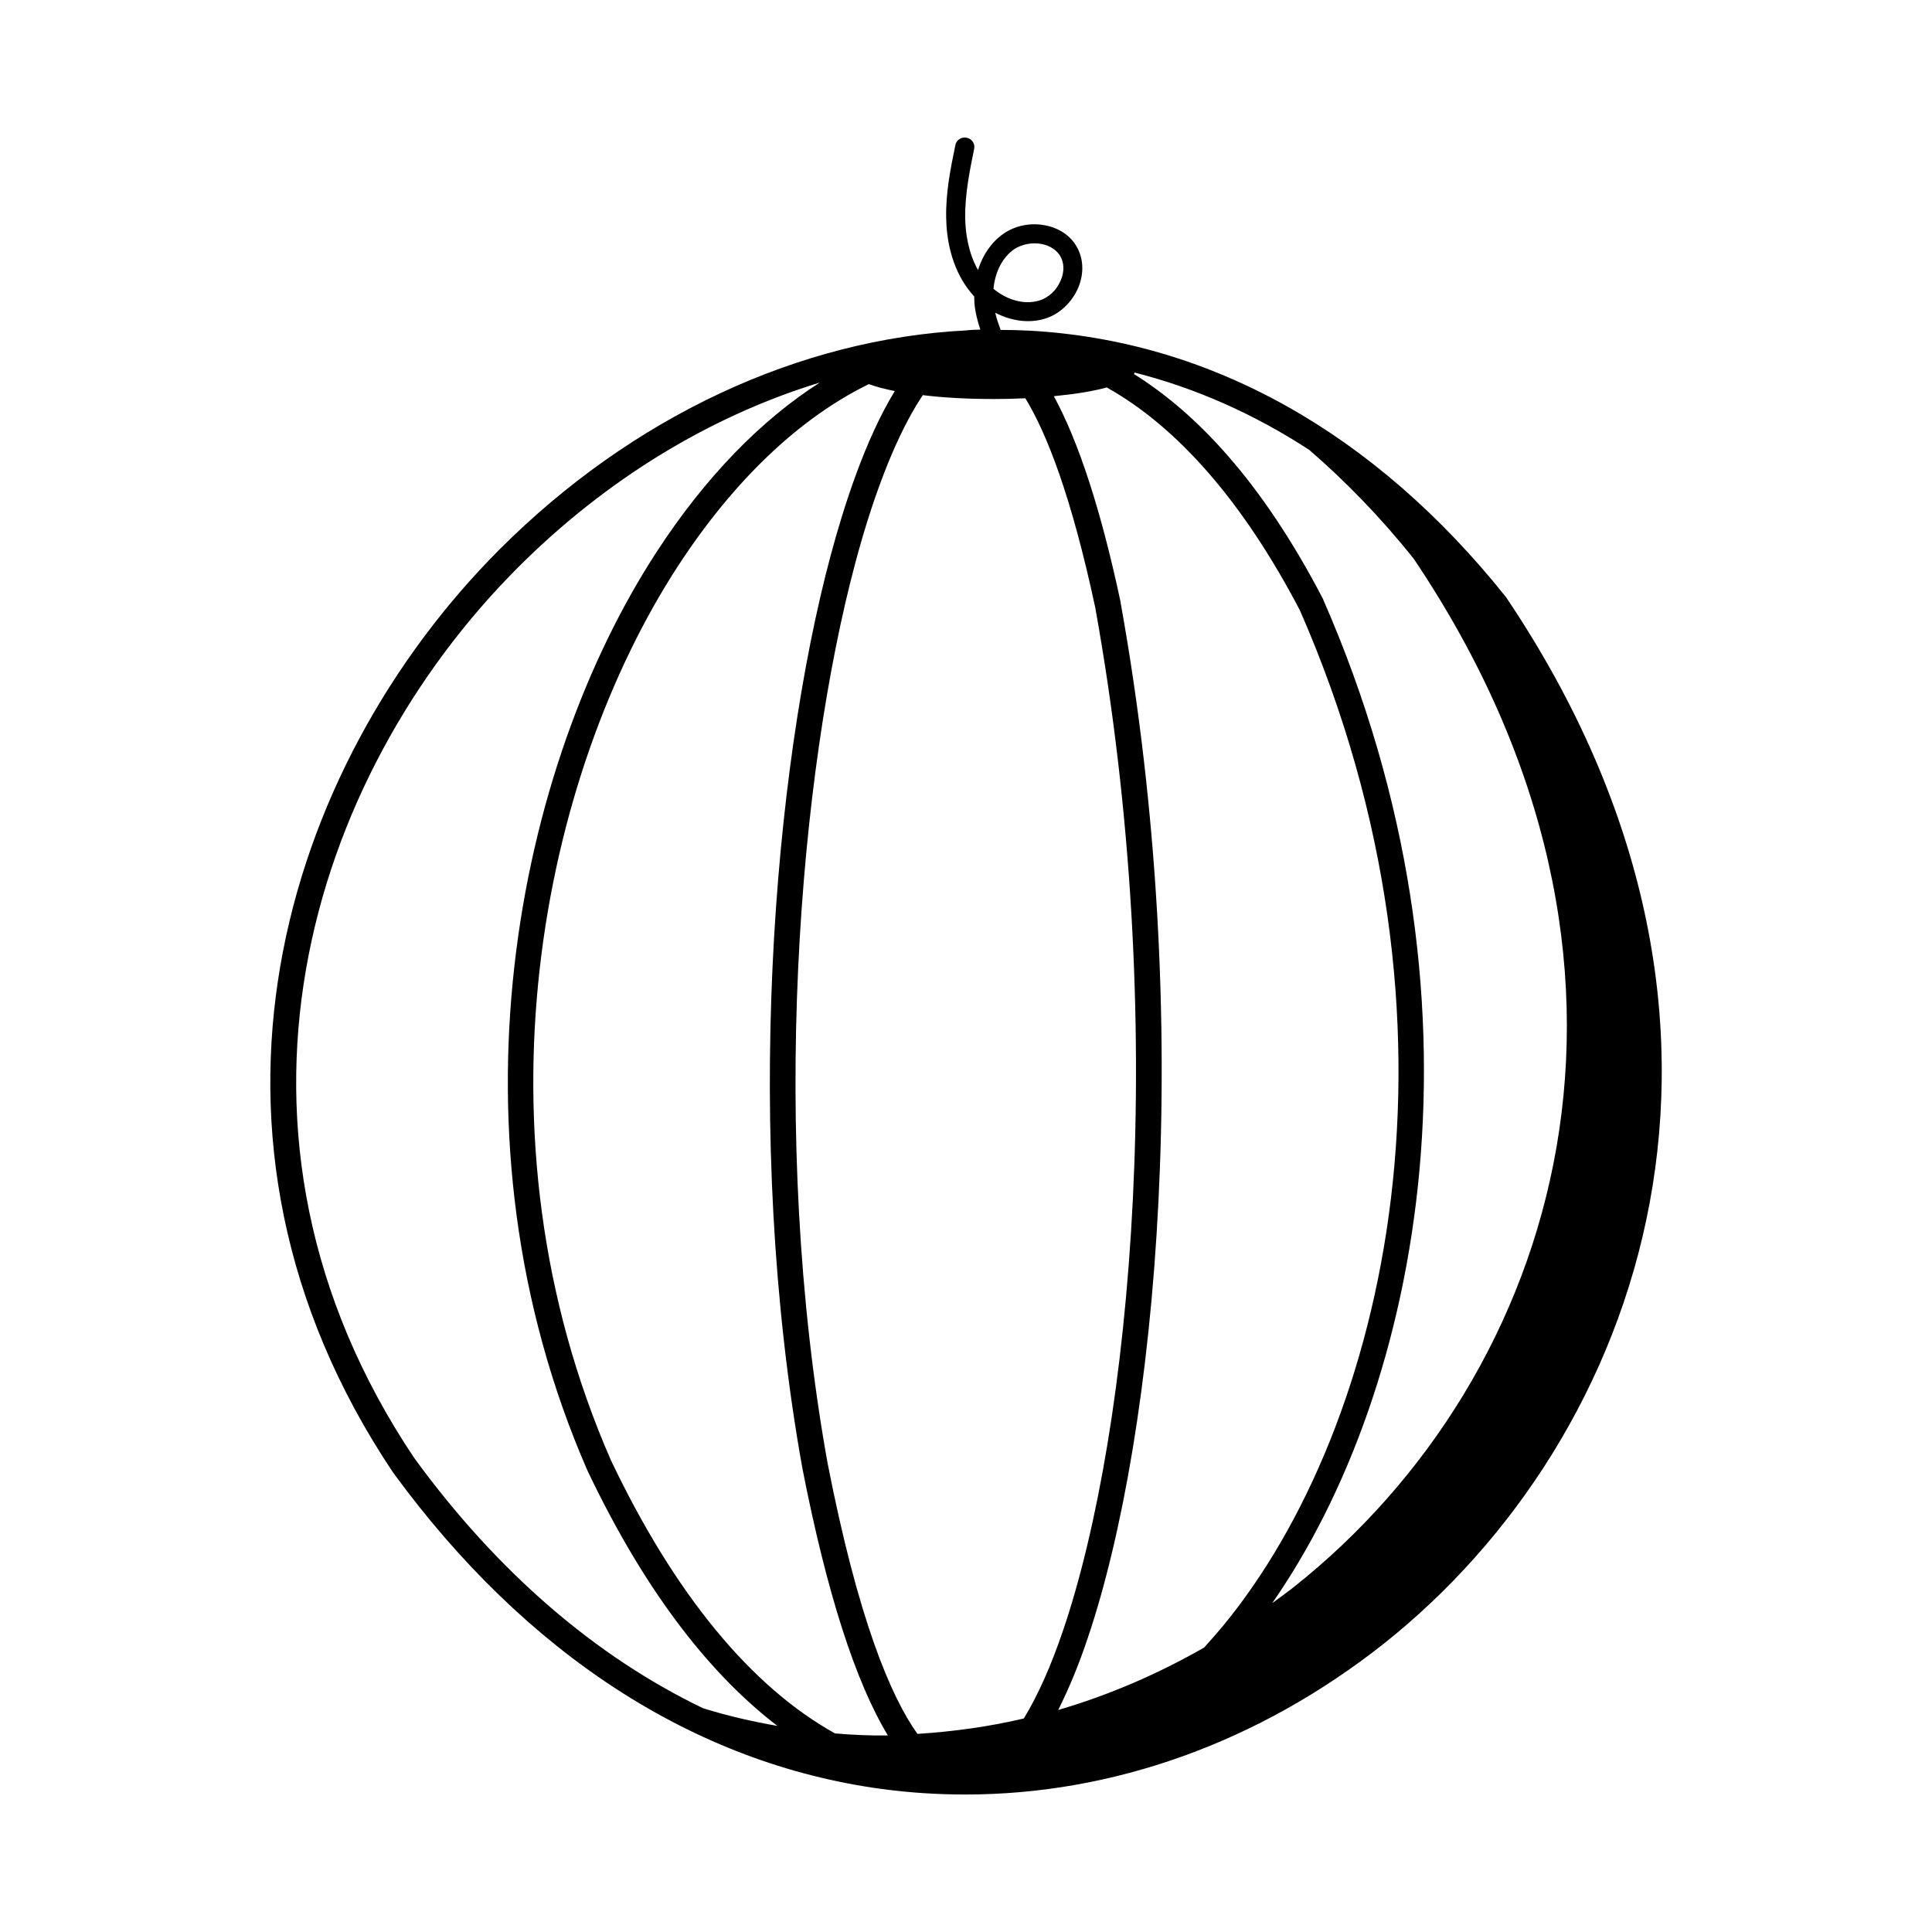
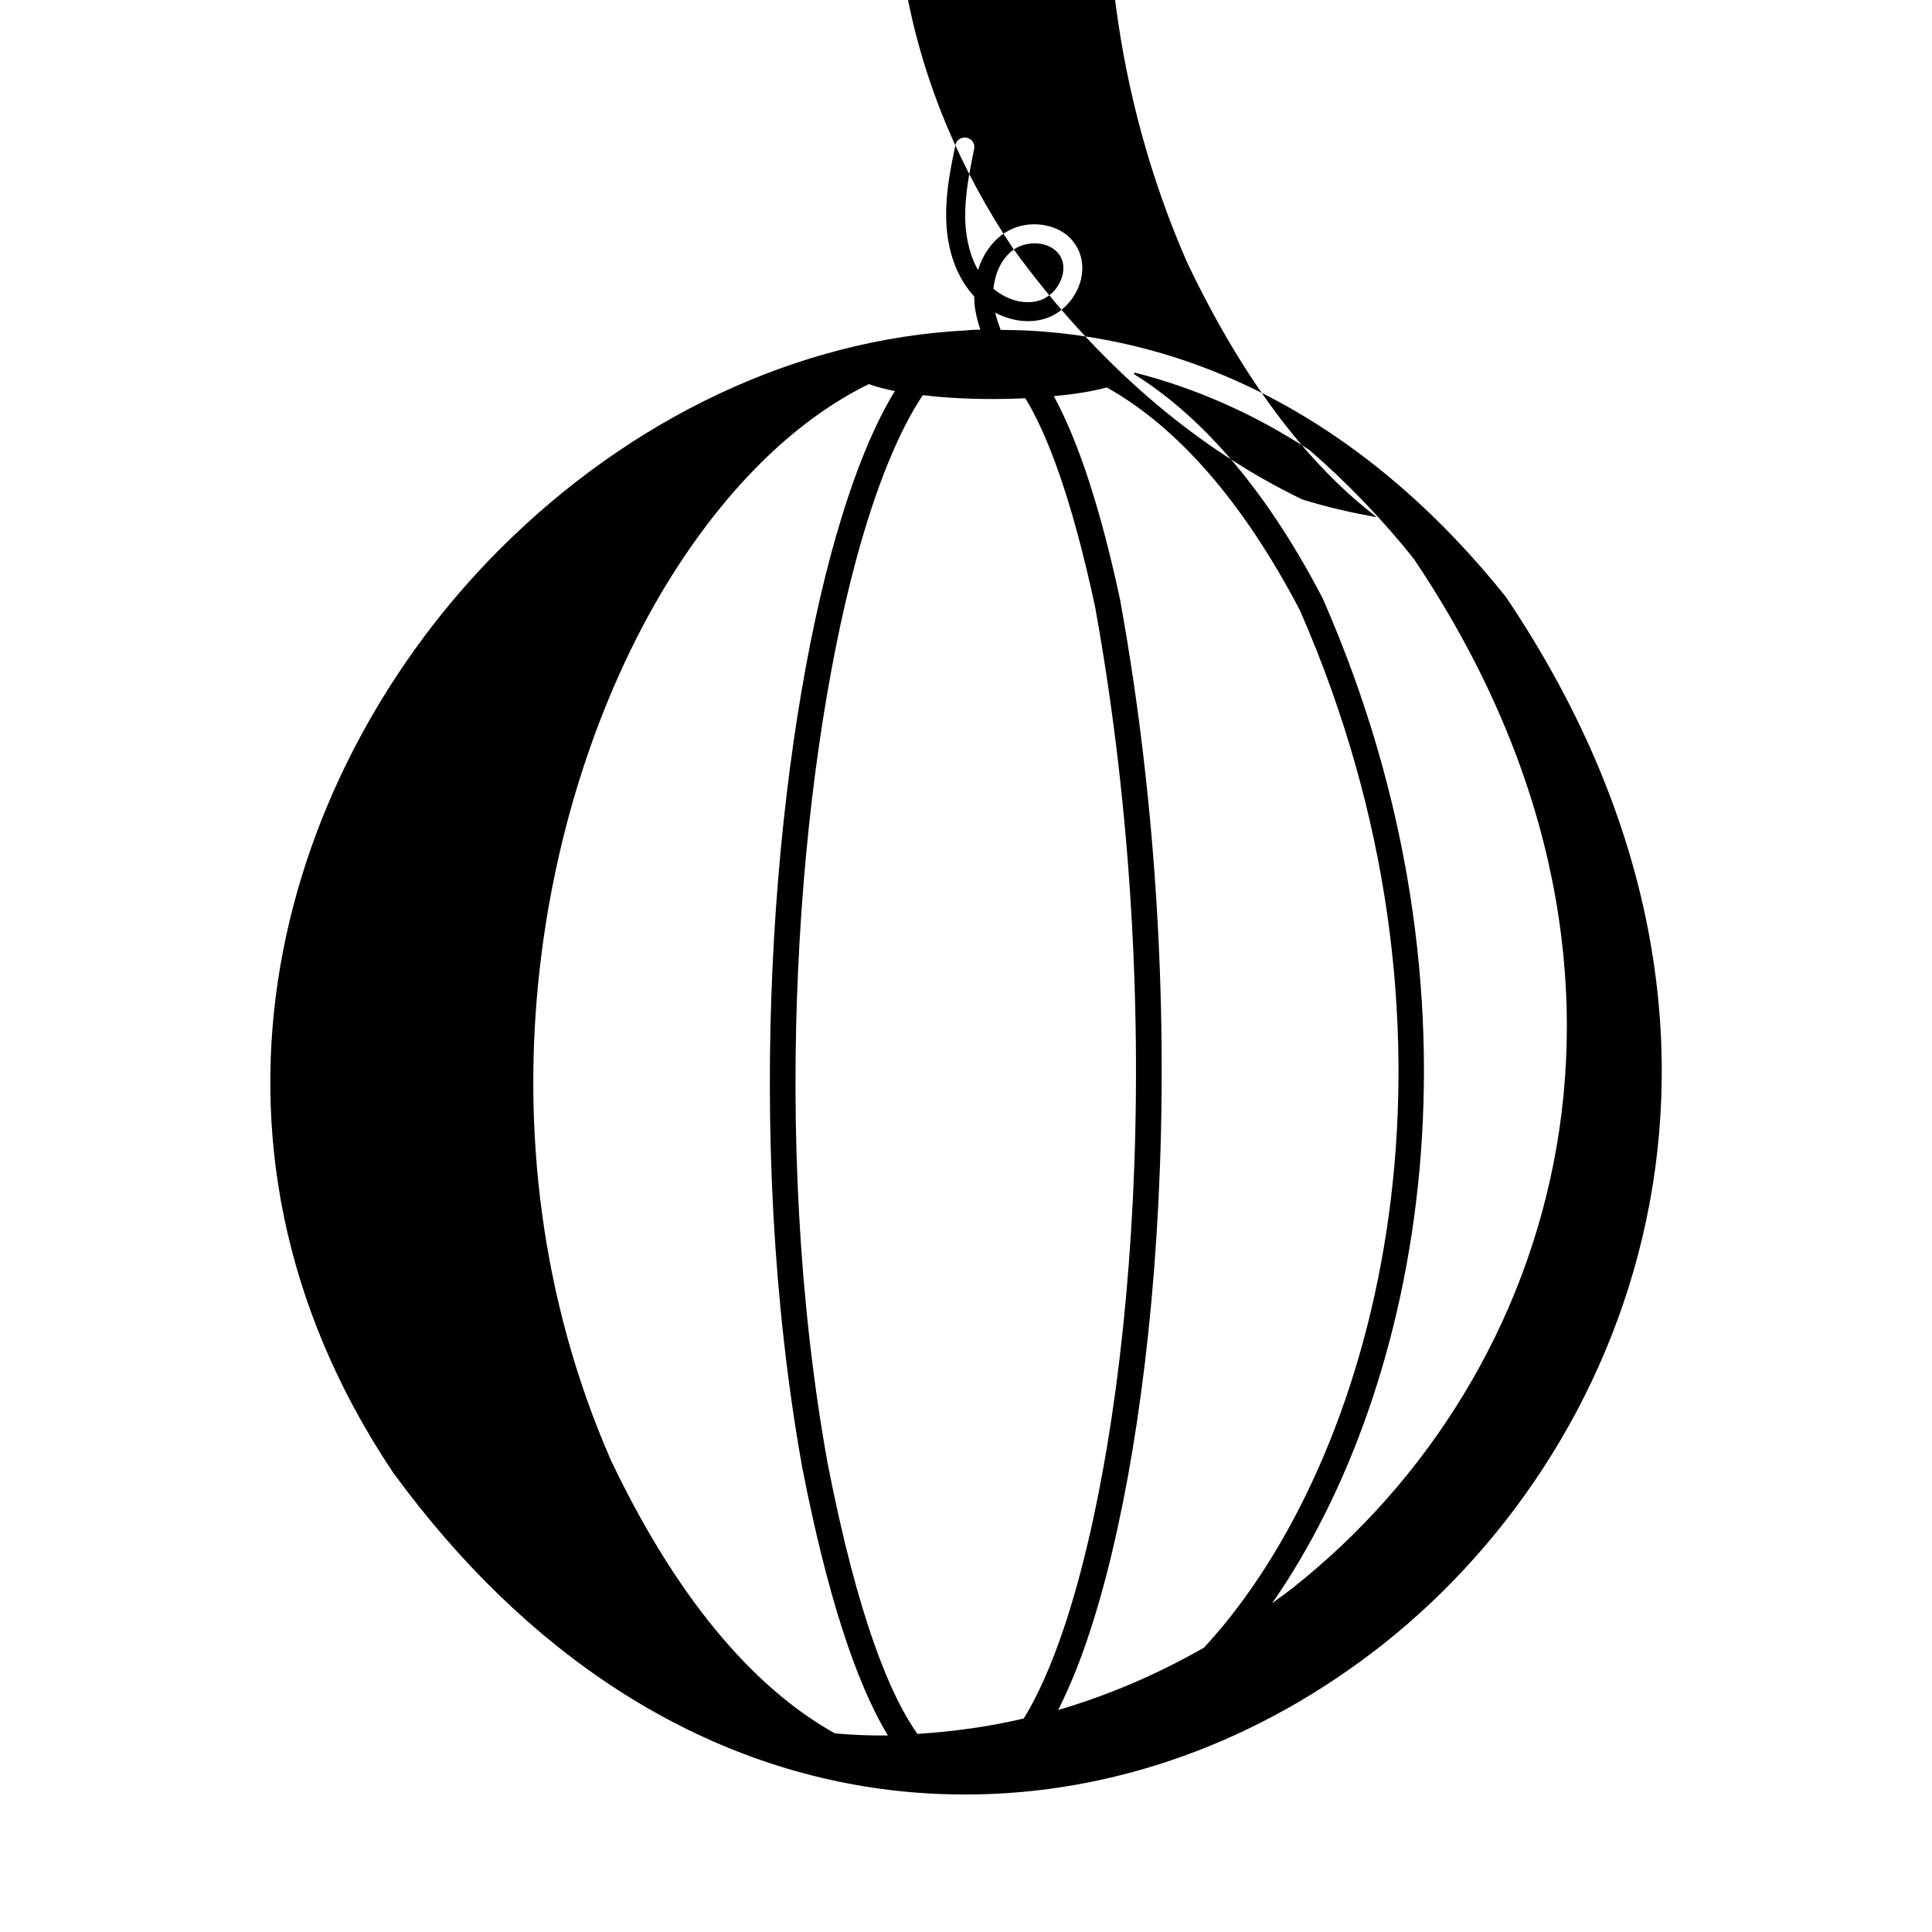
<svg xmlns="http://www.w3.org/2000/svg" fill="#000000" width="800px" height="800px" version="1.1" viewBox="144 144 512 512">
-   <path d="m543.24 302.44c-0.066-0.066-0.137-0.137-0.137-0.203-34.789-43.574-78.363-67.945-126.16-70.602-2.586-0.137-5.176-0.203-7.762-0.203-0.543-1.496-1.09-2.996-1.43-4.562 4.152 2.18 8.852 2.859 13.004 1.633 4.016-1.156 7.488-4.492 9.121-8.578 1.43-3.676 1.227-7.488-0.543-10.555-1.633-2.859-4.492-4.832-8.035-5.582-4.016-0.887-8.238-0.066-11.508 2.246-3.133 2.246-5.379 5.582-6.606 9.531-2.656-4.699-3.336-10.008-3.402-13.891-0.066-6.129 1.156-12.254 2.383-18.246 0.273-1.363-0.613-2.656-1.973-2.926-0.68-0.137-1.363 0-1.906 0.34s-0.953 0.887-1.09 1.566c-1.293 6.195-2.586 12.664-2.449 19.266 0.066 5.309 1.227 13.004 6.059 19.266 0.41 0.543 0.887 1.09 1.363 1.633 0 0.613 0.066 1.156 0.066 1.77 0.203 2.449 0.816 4.766 1.566 7.012-0.273 0-2.926 0.066-3.676 0.203-44.32 2.254-88.641 22.883-123.84 58.148-57.188 57.324-88.098 155.09-28.051 244.62 35.129 48.066 79.793 77 129.22 83.742 7.488 1.02 14.91 1.496 22.398 1.496 39.148 0 77.75-13.82 110.77-39.895 68.836-54.535 108.39-164.49 32.613-277.23zm-24.574-10.348c72.645 107.98 38.941 216.5-31.93 272.6-1.84 1.43-3.676 2.793-5.582 4.152 39.762-57.121 59.777-160.33 13.547-265.86 0-0.066-0.066-0.137-0.066-0.203-16.34-31.453-33.836-49.496-50.109-59.641 0.066-0.137 0.137-0.273 0.137-0.41 16.137 4.086 31.66 10.961 46.297 20.492 9.527 8.242 18.855 17.773 27.707 28.871zm-30.164 13.684c48 109.61 23.078 216.3-20.355 269.06-1.633 1.973-3.336 3.879-5.039 5.785-12.254 7.012-25.191 12.594-38.672 16.543 2.723-5.445 5.379-11.711 7.828-19.062 18.246-53.922 28.801-162.85 8.715-274.37v-0.137c-5.176-24.305-11.098-42.484-17.703-54.602 5.582-0.543 10.348-1.293 14.023-2.316 18.867 10.555 36.227 30.434 51.203 59.098zm-81.219-56.031c2.926 0 5.719-0.066 8.441-0.203 5.652 9.258 12.188 25.871 18.52 55.418 19.879 110.29 9.531 217.8-8.441 270.9-3.269 9.668-6.809 17.566-10.484 23.555-9.191 2.18-18.656 3.473-28.188 4.086-7.082-9.941-15.727-30.363-23.828-71.828-15.66-87.211-7.559-182.73 7.418-238.7 5.242-19.609 11.508-34.859 17.836-44.254 5.516 0.68 11.918 1.023 18.727 1.023zm-33.023-3.949c1.84 0.68 4.152 1.293 6.875 1.84-7.898 12.867-13.547 30.707-17.02 43.641-15.184 56.711-23.352 153.39-7.488 241.76 6.469 33.09 14.094 56.711 22.672 70.875-4.699 0.066-9.328-0.137-14.023-0.543-22.262-12.391-42.484-36.902-59.367-72.371-37.922-86.602-18.383-181.44 17.77-237 14.91-22.883 32.336-39.289 50.582-48.207zm38.398-35.676c2.109-1.43 4.969-1.973 7.559-1.43 2.109 0.477 3.812 1.566 4.766 3.199 1.363 2.383 0.75 4.902 0.203 6.195-0.75 1.906-2.043 3.539-3.676 4.562-0.68 0.477-1.43 0.816-2.18 1.02-3.879 1.156-8.441-0.137-12.051-3.133 0.41-4.422 2.387-8.305 5.379-10.414zm-158.84 320.33c-57.801-86.191-27.914-180.55 27.301-235.91 23.488-23.555 51.199-40.305 80.133-49.156-15.66 10.008-30.434 25.191-43.23 44.867-37.172 57.055-57.258 154.48-18.312 243.53 16.203 34.043 33.77 54.941 50.312 67.605-6.606-1.156-13.207-2.656-19.742-4.699-28.531-13.75-54.469-36.082-76.461-66.242z" />
+   <path d="m543.24 302.44c-0.066-0.066-0.137-0.137-0.137-0.203-34.789-43.574-78.363-67.945-126.16-70.602-2.586-0.137-5.176-0.203-7.762-0.203-0.543-1.496-1.09-2.996-1.43-4.562 4.152 2.18 8.852 2.859 13.004 1.633 4.016-1.156 7.488-4.492 9.121-8.578 1.43-3.676 1.227-7.488-0.543-10.555-1.633-2.859-4.492-4.832-8.035-5.582-4.016-0.887-8.238-0.066-11.508 2.246-3.133 2.246-5.379 5.582-6.606 9.531-2.656-4.699-3.336-10.008-3.402-13.891-0.066-6.129 1.156-12.254 2.383-18.246 0.273-1.363-0.613-2.656-1.973-2.926-0.68-0.137-1.363 0-1.906 0.34s-0.953 0.887-1.09 1.566c-1.293 6.195-2.586 12.664-2.449 19.266 0.066 5.309 1.227 13.004 6.059 19.266 0.41 0.543 0.887 1.09 1.363 1.633 0 0.613 0.066 1.156 0.066 1.77 0.203 2.449 0.816 4.766 1.566 7.012-0.273 0-2.926 0.066-3.676 0.203-44.32 2.254-88.641 22.883-123.84 58.148-57.188 57.324-88.098 155.09-28.051 244.62 35.129 48.066 79.793 77 129.22 83.742 7.488 1.02 14.91 1.496 22.398 1.496 39.148 0 77.75-13.82 110.77-39.895 68.836-54.535 108.39-164.49 32.613-277.23zm-24.574-10.348c72.645 107.98 38.941 216.5-31.93 272.6-1.84 1.43-3.676 2.793-5.582 4.152 39.762-57.121 59.777-160.33 13.547-265.86 0-0.066-0.066-0.137-0.066-0.203-16.34-31.453-33.836-49.496-50.109-59.641 0.066-0.137 0.137-0.273 0.137-0.41 16.137 4.086 31.66 10.961 46.297 20.492 9.527 8.242 18.855 17.773 27.707 28.871zm-30.164 13.684c48 109.61 23.078 216.3-20.355 269.06-1.633 1.973-3.336 3.879-5.039 5.785-12.254 7.012-25.191 12.594-38.672 16.543 2.723-5.445 5.379-11.711 7.828-19.062 18.246-53.922 28.801-162.85 8.715-274.37v-0.137c-5.176-24.305-11.098-42.484-17.703-54.602 5.582-0.543 10.348-1.293 14.023-2.316 18.867 10.555 36.227 30.434 51.203 59.098zm-81.219-56.031c2.926 0 5.719-0.066 8.441-0.203 5.652 9.258 12.188 25.871 18.52 55.418 19.879 110.29 9.531 217.8-8.441 270.9-3.269 9.668-6.809 17.566-10.484 23.555-9.191 2.18-18.656 3.473-28.188 4.086-7.082-9.941-15.727-30.363-23.828-71.828-15.66-87.211-7.559-182.73 7.418-238.7 5.242-19.609 11.508-34.859 17.836-44.254 5.516 0.68 11.918 1.023 18.727 1.023zm-33.023-3.949c1.84 0.68 4.152 1.293 6.875 1.84-7.898 12.867-13.547 30.707-17.02 43.641-15.184 56.711-23.352 153.39-7.488 241.76 6.469 33.09 14.094 56.711 22.672 70.875-4.699 0.066-9.328-0.137-14.023-0.543-22.262-12.391-42.484-36.902-59.367-72.371-37.922-86.602-18.383-181.44 17.77-237 14.91-22.883 32.336-39.289 50.582-48.207zm38.398-35.676c2.109-1.43 4.969-1.973 7.559-1.43 2.109 0.477 3.812 1.566 4.766 3.199 1.363 2.383 0.75 4.902 0.203 6.195-0.75 1.906-2.043 3.539-3.676 4.562-0.68 0.477-1.43 0.816-2.18 1.02-3.879 1.156-8.441-0.137-12.051-3.133 0.41-4.422 2.387-8.305 5.379-10.414zc-57.801-86.191-27.914-180.55 27.301-235.91 23.488-23.555 51.199-40.305 80.133-49.156-15.66 10.008-30.434 25.191-43.23 44.867-37.172 57.055-57.258 154.48-18.312 243.53 16.203 34.043 33.77 54.941 50.312 67.605-6.606-1.156-13.207-2.656-19.742-4.699-28.531-13.75-54.469-36.082-76.461-66.242z" />
</svg>